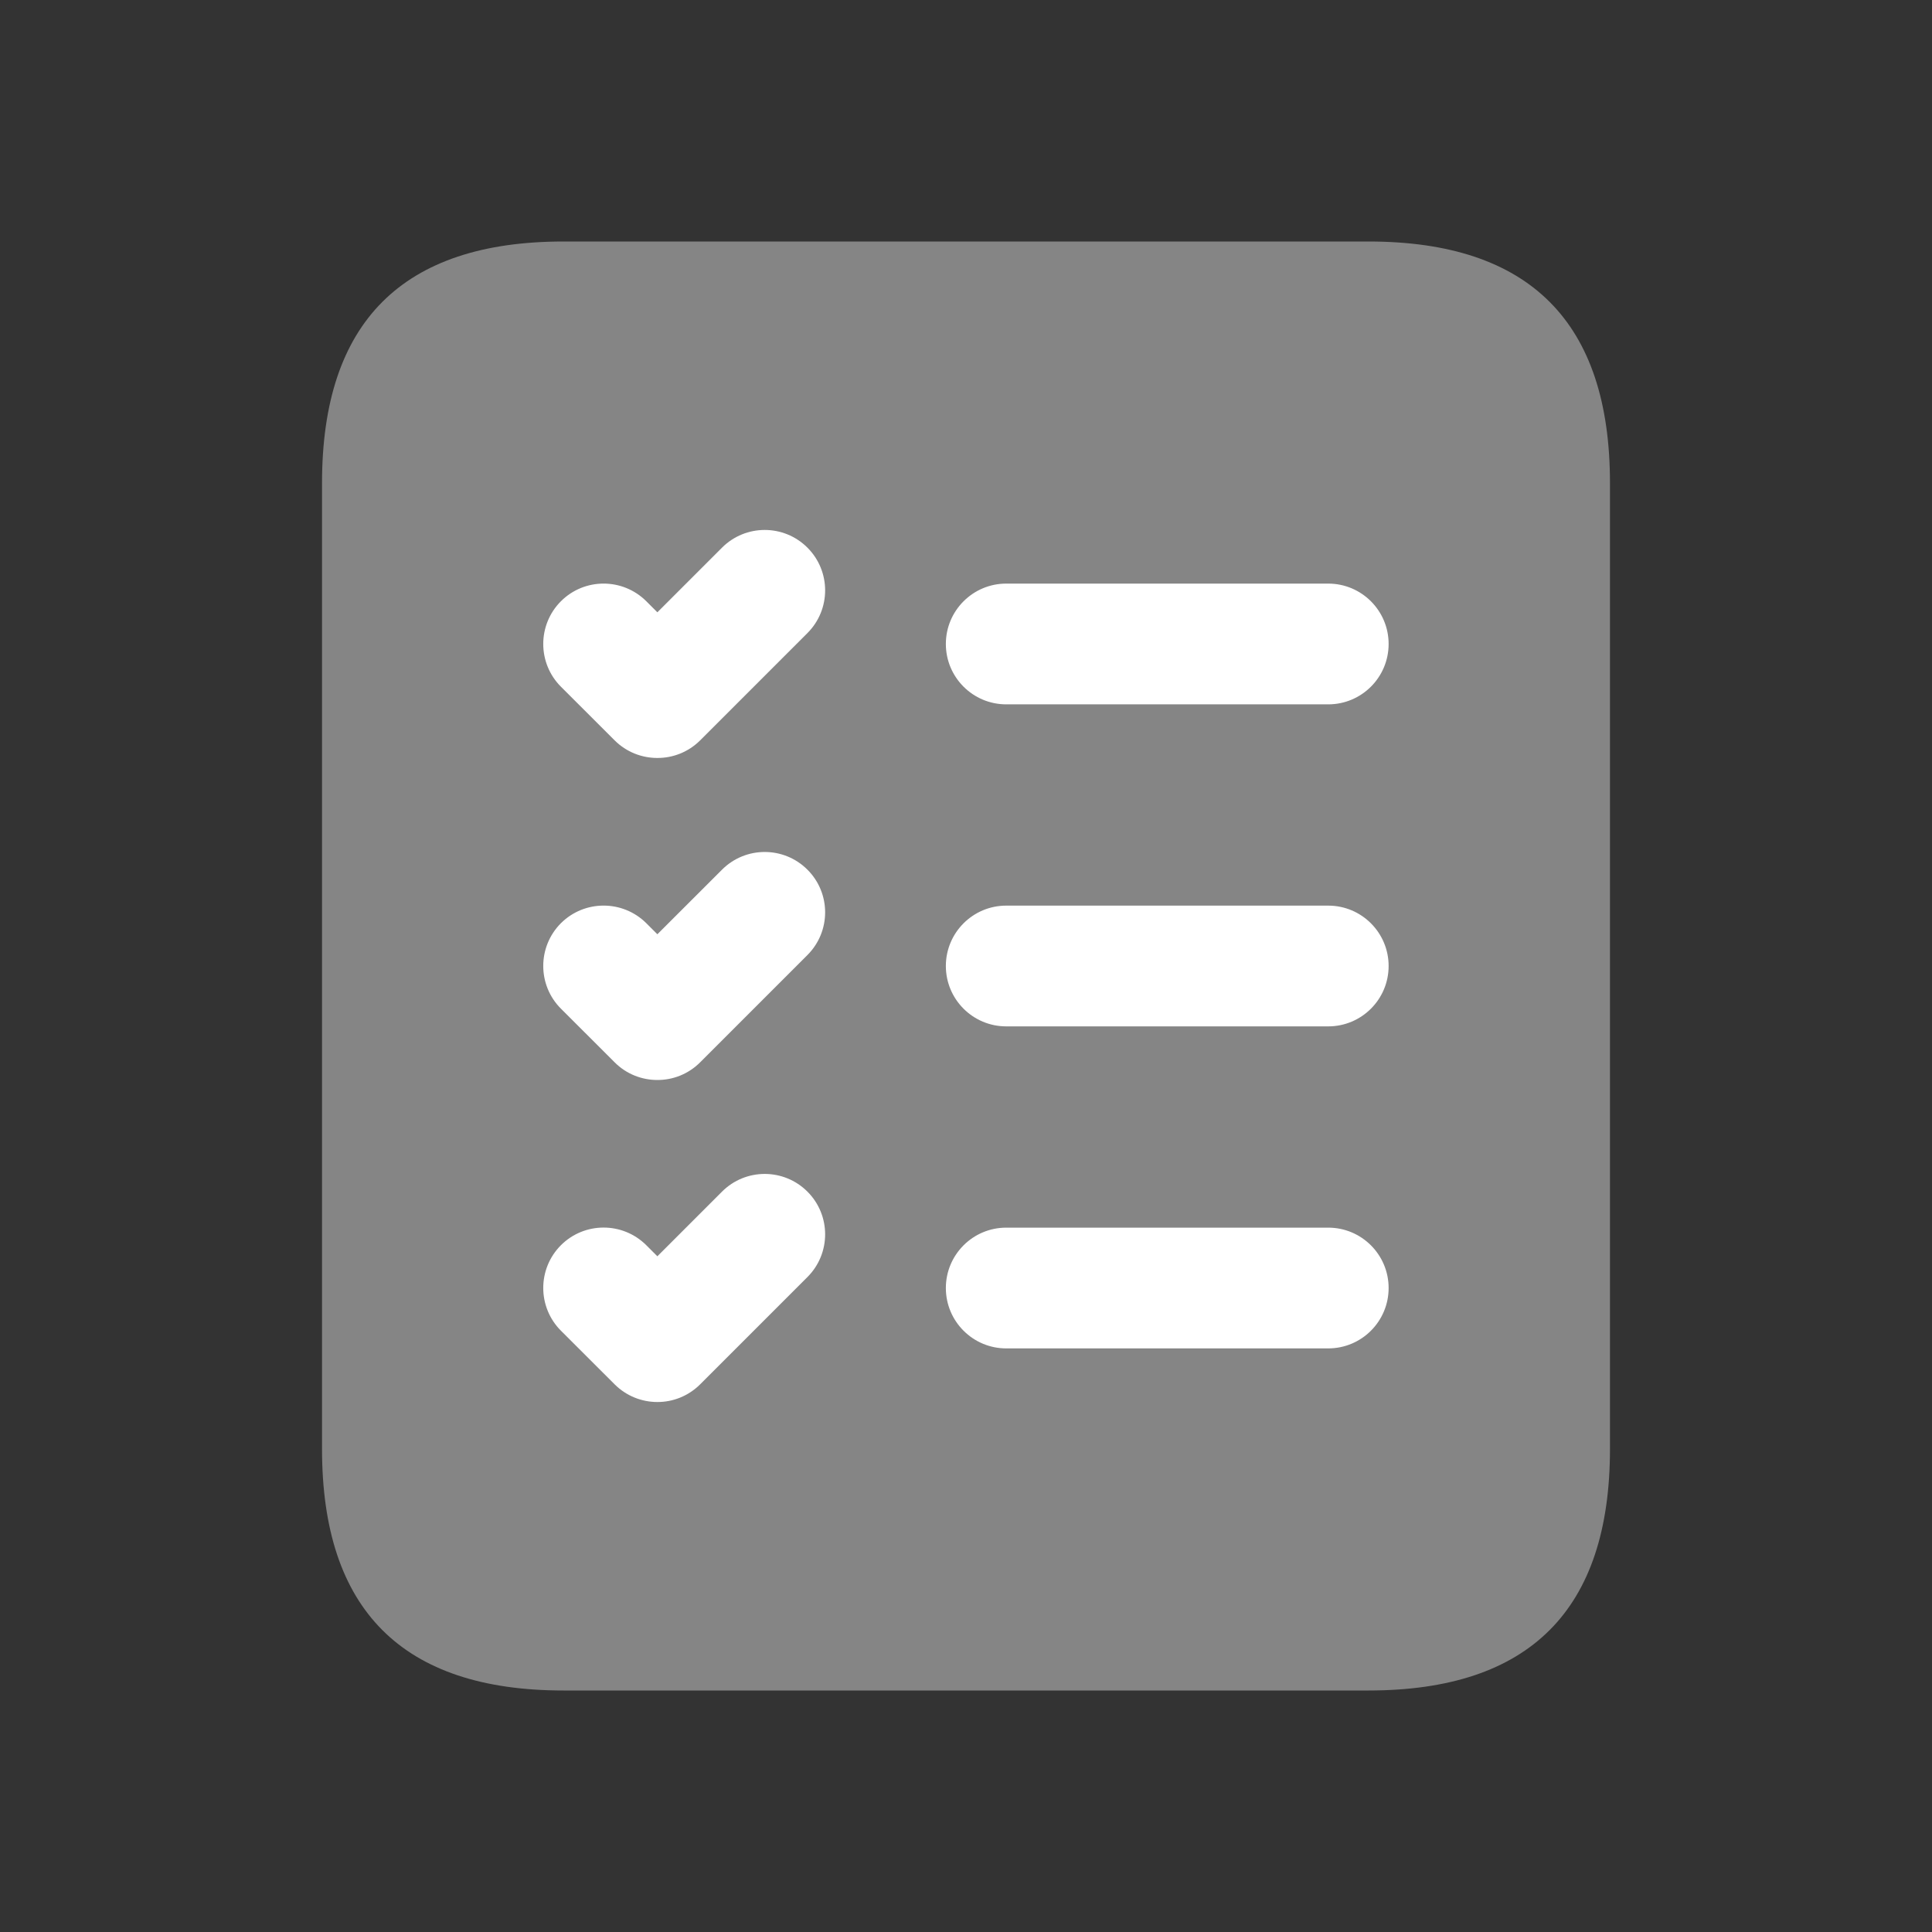
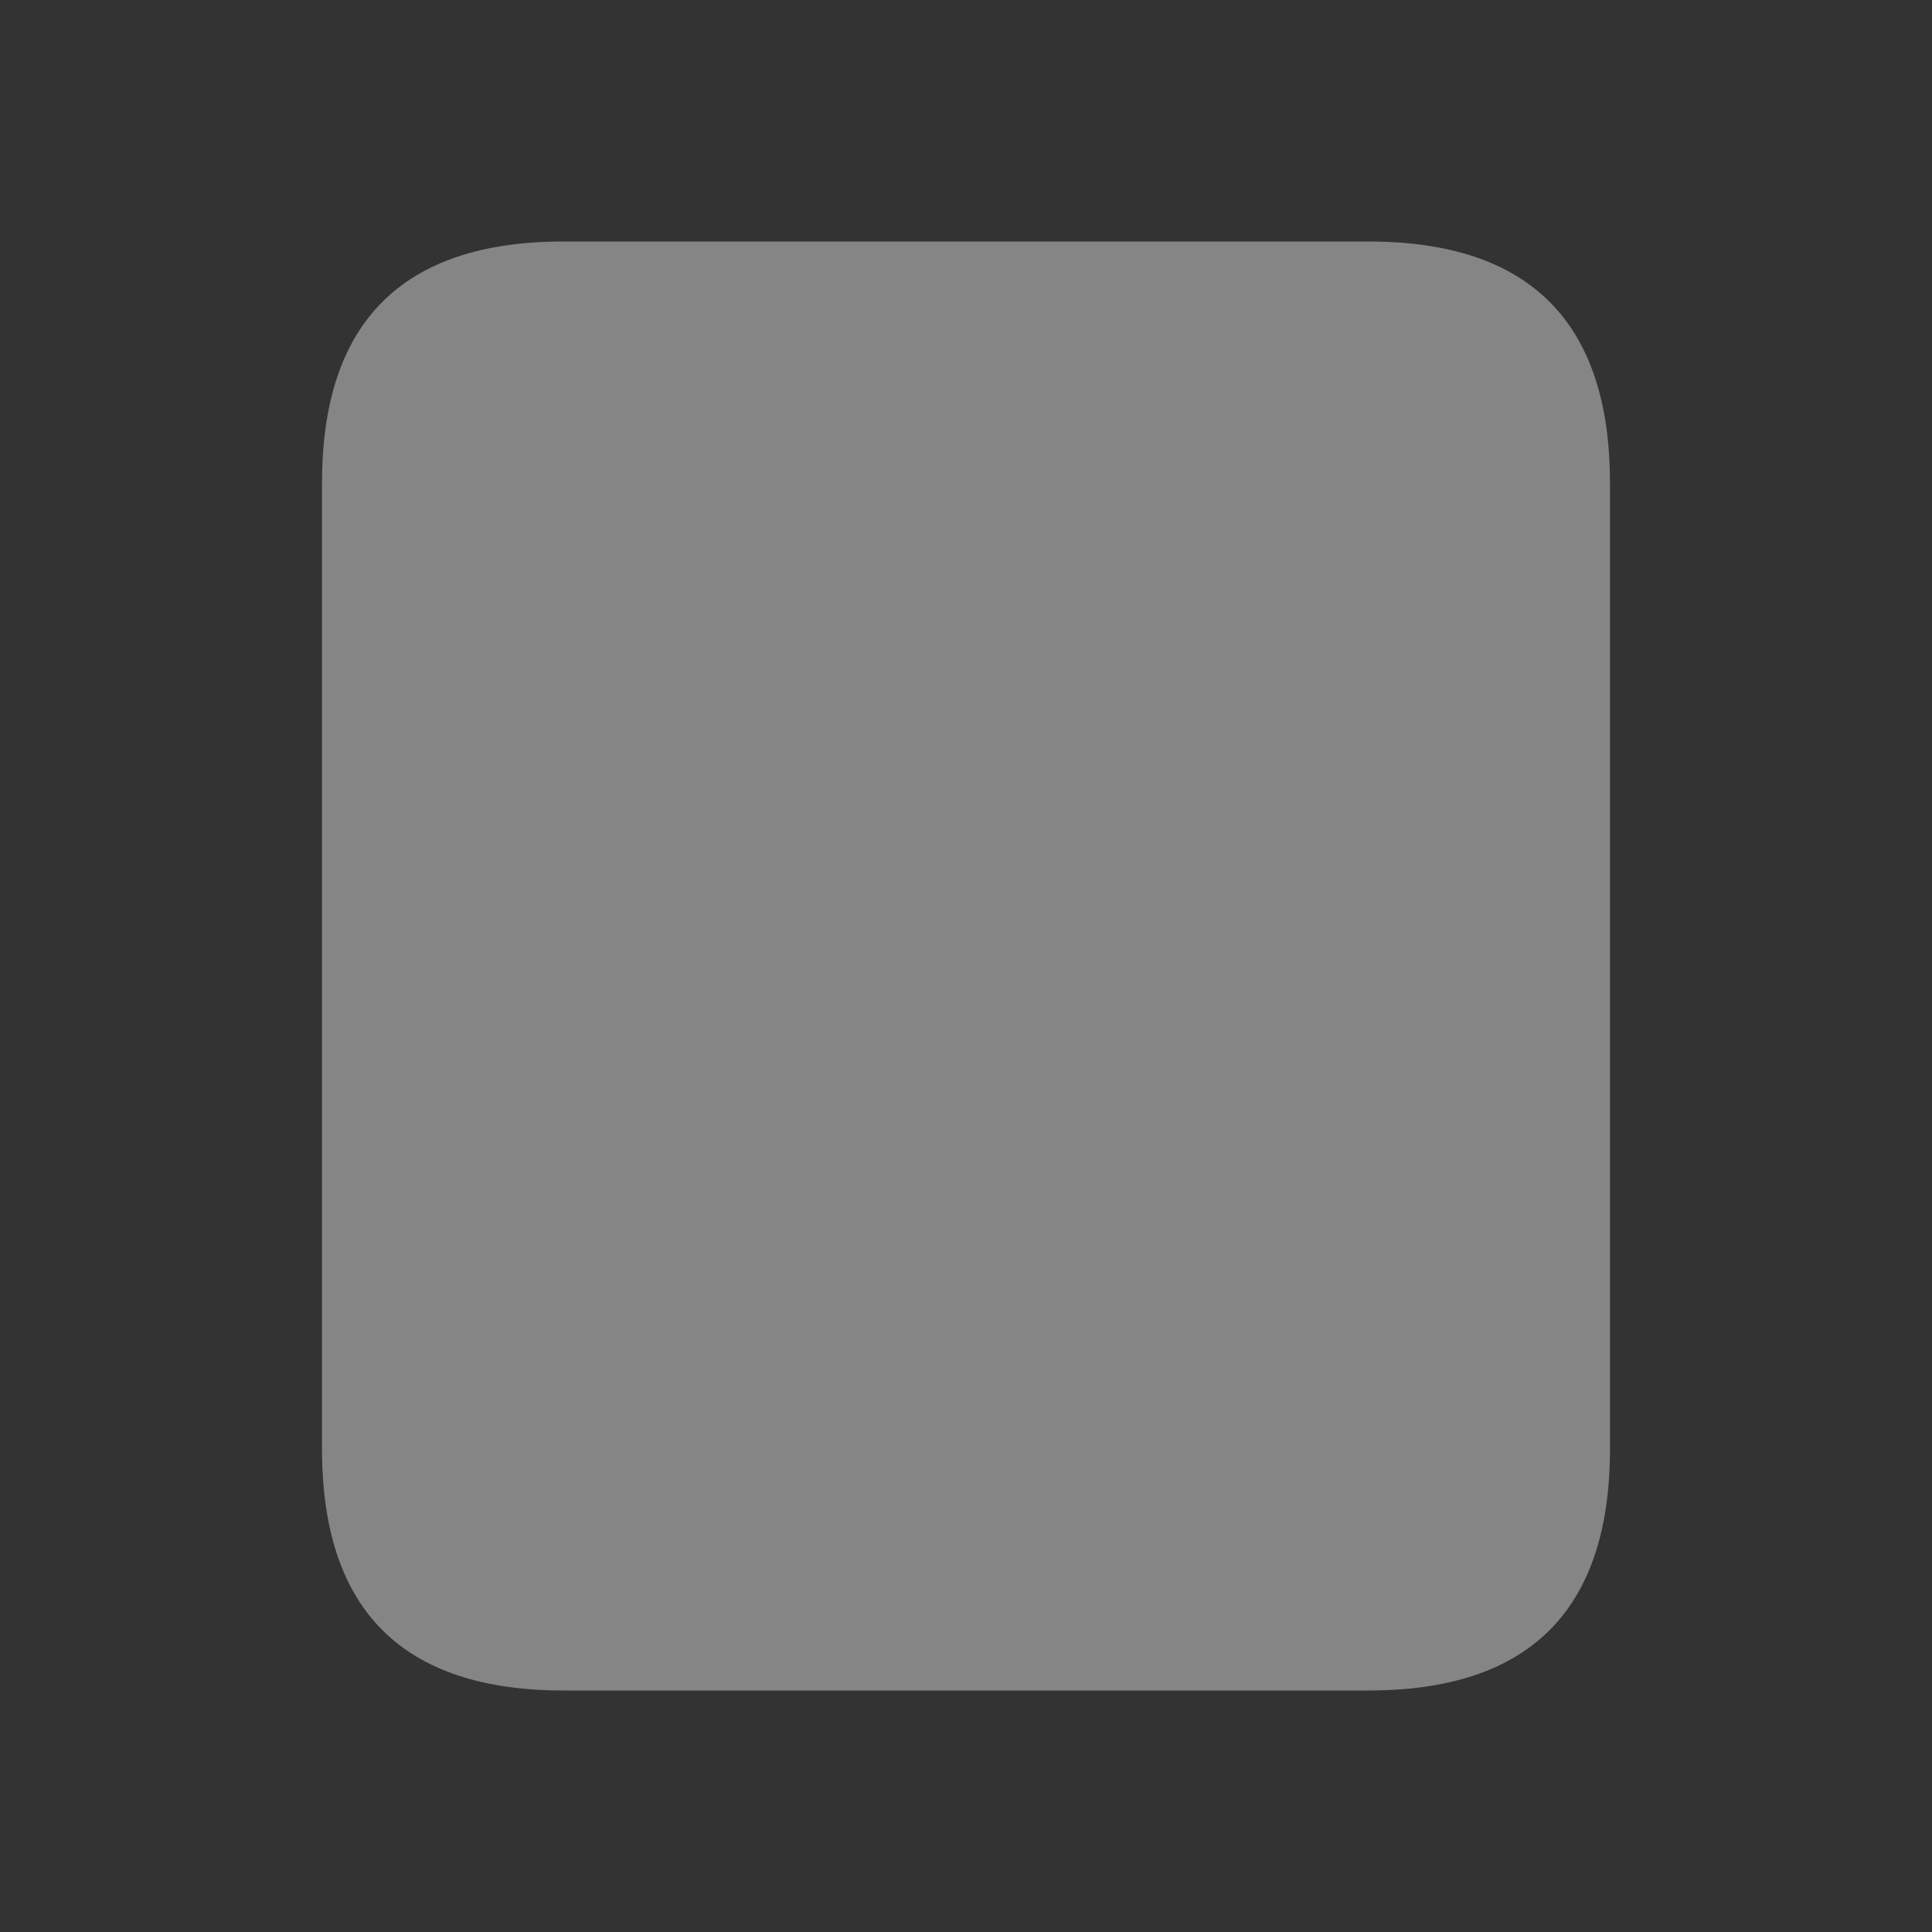
<svg xmlns="http://www.w3.org/2000/svg" width="28" height="28" viewBox="0 0 28 28" fill="none">
  <rect x="0" y="0" width="28" height="28" fill="#333333" stroke="none" />
  <path opacity="0.4" d="M8.167 24.5H19.833C22.167 24.5 23.333 23.333 23.333 21V7C23.333 4.667 22.167 3.5 19.833 3.5H8.167C5.833 3.5 4.667 4.667 4.667 7V21C4.667 23.333 5.833 24.5 8.167 24.5Z" fill="white" />
-   <path d="M19.25 10.208H14.583C14.1 10.208 13.708 9.816 13.708 9.333C13.708 8.85 14.1 8.458 14.583 8.458H19.25C19.733 8.458 20.125 8.85 20.125 9.333C20.125 9.816 19.733 10.208 19.25 10.208ZM20.125 14C20.125 13.517 19.733 13.125 19.25 13.125H14.583C14.1 13.125 13.708 13.517 13.708 14C13.708 14.483 14.1 14.875 14.583 14.875H19.25C19.733 14.875 20.125 14.483 20.125 14ZM10.147 10.73L11.702 9.175C12.044 8.833 12.044 8.279 11.702 7.937C11.36 7.595 10.806 7.595 10.464 7.937L9.527 8.874L9.367 8.714C9.024 8.372 8.47 8.373 8.129 8.714C7.788 9.056 7.788 9.61 8.129 9.952L8.908 10.73C9.078 10.9 9.303 10.985 9.526 10.985C9.752 10.986 9.976 10.9 10.147 10.73ZM10.147 15.396L11.702 13.841C12.044 13.499 12.044 12.945 11.702 12.604C11.36 12.262 10.806 12.262 10.464 12.604L9.527 13.54L9.367 13.38C9.024 13.039 8.47 13.04 8.129 13.38C7.788 13.722 7.788 14.277 8.129 14.618L8.908 15.396C9.078 15.567 9.303 15.652 9.526 15.652C9.752 15.653 9.976 15.567 10.147 15.396ZM20.125 18.667C20.125 18.184 19.733 17.792 19.25 17.792H14.583C14.1 17.792 13.708 18.184 13.708 18.667C13.708 19.15 14.1 19.542 14.583 19.542H19.25C19.733 19.542 20.125 19.15 20.125 18.667ZM10.147 20.063L11.702 18.508C12.044 18.166 12.044 17.612 11.702 17.27C11.36 16.928 10.806 16.928 10.464 17.27L9.527 18.207L9.367 18.047C9.024 17.705 8.47 17.706 8.129 18.047C7.788 18.389 7.788 18.943 8.129 19.285L8.908 20.063C9.078 20.233 9.303 20.319 9.526 20.319C9.752 20.32 9.976 20.233 10.147 20.063Z" fill="white" />
</svg>